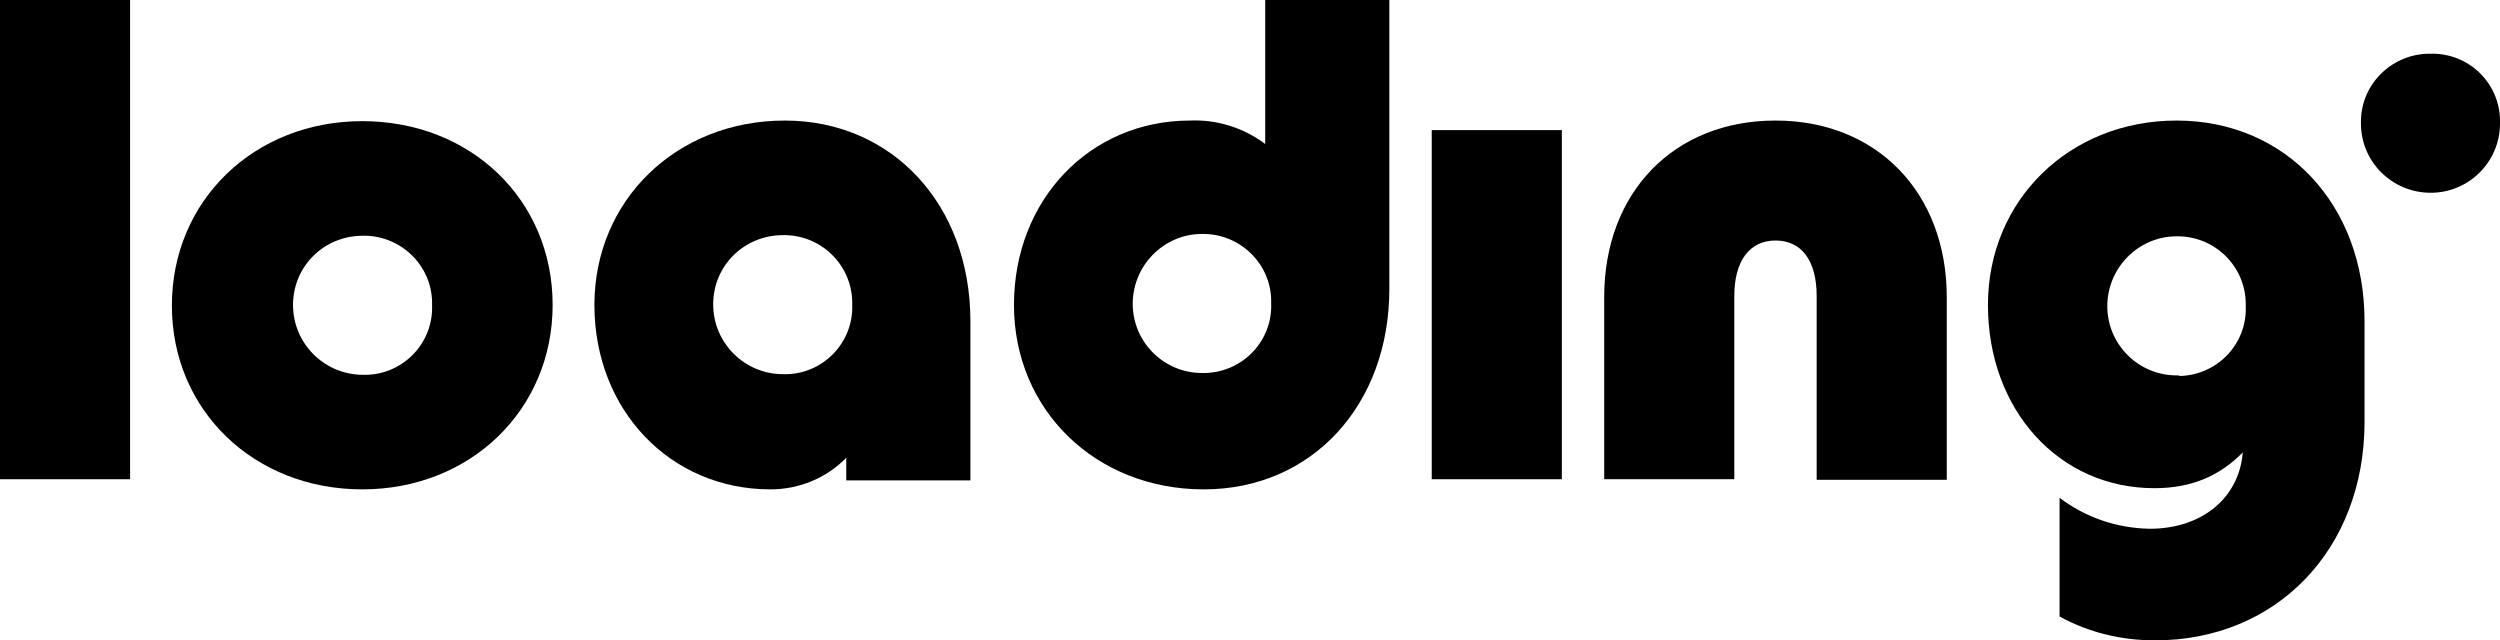
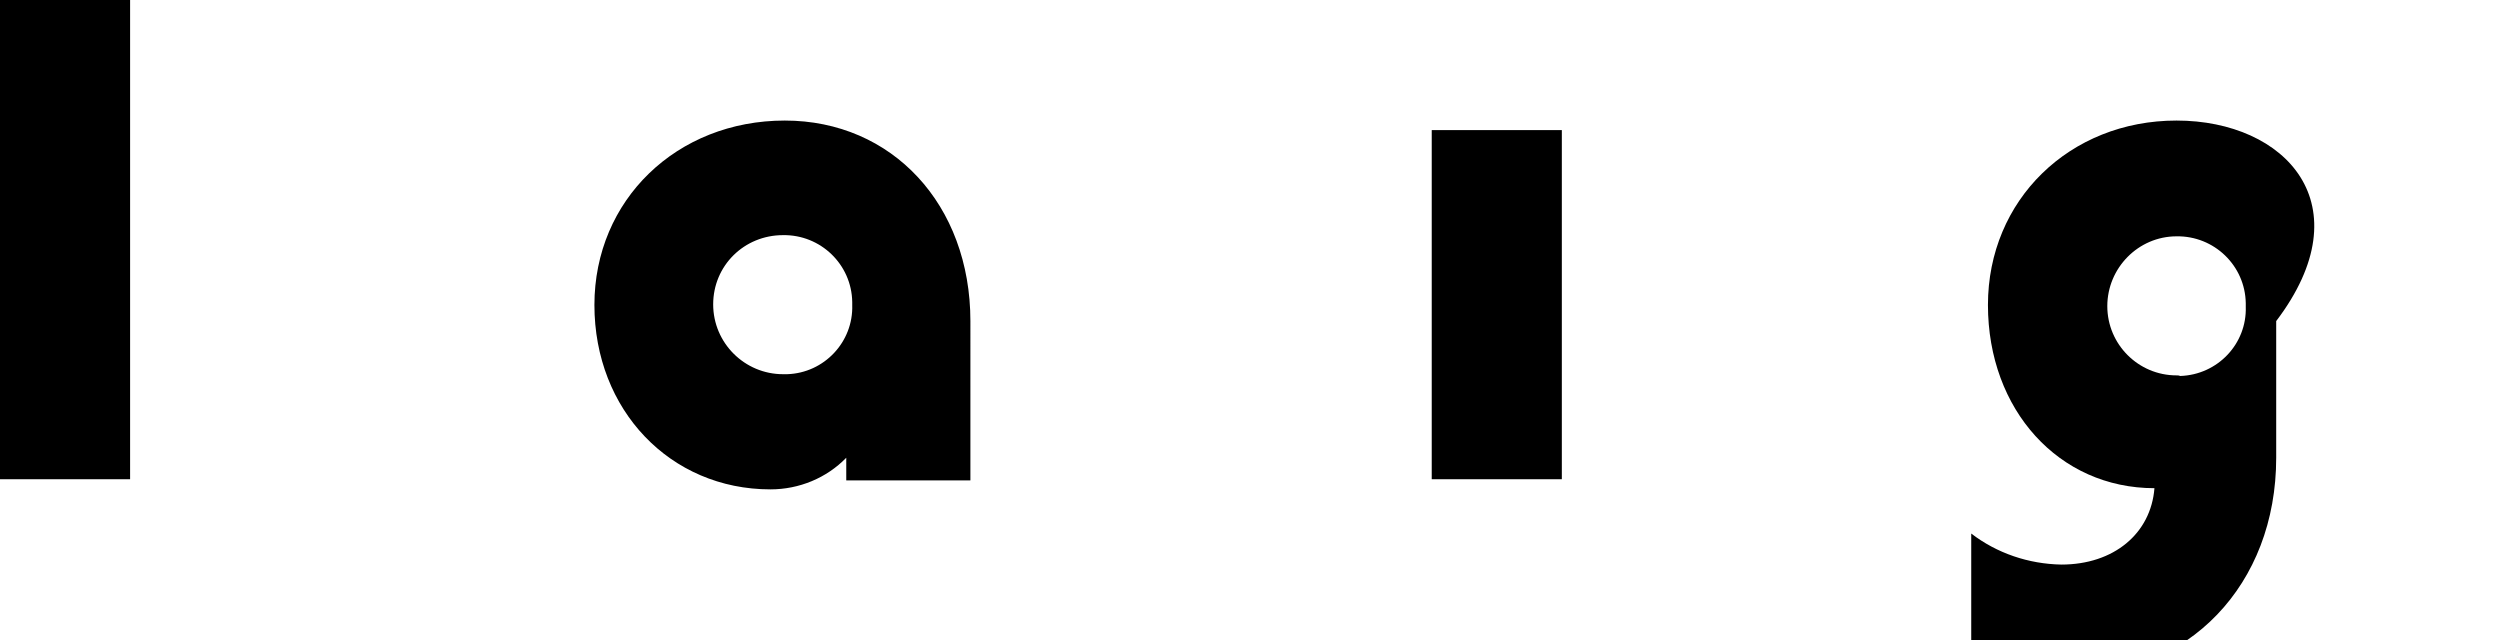
<svg xmlns="http://www.w3.org/2000/svg" version="1.1" id="Camada_1" x="0px" y="0px" viewBox="0 0 418.9 107.3" style="enable-background:new 0 0 418.9 107.3;" xml:space="preserve">
  <g id="Layer_2">
    <g id="Layer_1-2">
      <rect width="21.8" height="80.3" />
      <rect x="239.9" y="21.8" width="21.8" height="58.5" />
-       <path d="M297.5,20.2c-17,0-28.7,12-28.7,29.6v30.5h21.8V49.6c0-5.8,2.5-9.3,6.9-9.3s6.9,3.4,6.9,9.3v30.8h21.8V49.8    C326.2,32.3,314.5,20.2,297.5,20.2" />
-       <path d="M407.3,9c-6.3-0.1-11.6,4.9-11.7,11.2c0,0.2,0,0.3,0,0.5c0,6.4,5.2,11.6,11.7,11.6c6.4,0,11.6-5.2,11.6-11.6    c0.2-6.3-4.7-11.5-11-11.7C407.7,9,407.5,9,407.3,9" />
-       <path d="M364.7,20.2c-17.9,0-31.6,13.3-31.6,30.9s11.9,30.7,27.9,30.7c6.1,0,10.9-2,14.8-6c-0.6,7.6-6.8,12.8-15.6,12.8    c-5.5-0.1-10.8-1.9-15.1-5.2v19.9c4.9,2.7,10.4,4,16,4c20.4,0,35.1-15.3,35.1-36.6V53.8C396.2,34.3,383,20.2,364.7,20.2     M364.7,62.9c-6.4,0-11.6-5.2-11.6-11.6s5.2-11.7,11.6-11.7c6.3-0.1,11.5,4.9,11.6,11.2c0,0.2,0,0.4,0,0.6    c0.2,6.2-4.7,11.4-11,11.6C365.1,62.9,364.9,62.9,364.7,62.9" />
-       <path d="M212.1,24.2c-3.7-2.8-8.2-4.2-12.7-4c-16.8,0-29.5,13.3-29.5,30.9S183.6,82,201.7,82s31.1-14.1,31.1-33.6V0h-20.8V24.2z     M201.4,62.5c-6.4,0-11.6-5.2-11.6-11.6s5.2-11.7,11.6-11.7c6.3-0.1,11.5,4.9,11.6,11.1c0,0.2,0,0.4,0,0.6    c0.2,6.2-4.7,11.4-11,11.6C201.8,62.5,201.6,62.5,201.4,62.5" />
+       <path d="M364.7,20.2c-17.9,0-31.6,13.3-31.6,30.9s11.9,30.7,27.9,30.7c-0.6,7.6-6.8,12.8-15.6,12.8    c-5.5-0.1-10.8-1.9-15.1-5.2v19.9c4.9,2.7,10.4,4,16,4c20.4,0,35.1-15.3,35.1-36.6V53.8C396.2,34.3,383,20.2,364.7,20.2     M364.7,62.9c-6.4,0-11.6-5.2-11.6-11.6s5.2-11.7,11.6-11.7c6.3-0.1,11.5,4.9,11.6,11.2c0,0.2,0,0.4,0,0.6    c0.2,6.2-4.7,11.4-11,11.6C365.1,62.9,364.9,62.9,364.7,62.9" />
      <path d="M131.5,20.2c-18.1,0-31.9,13.3-31.9,30.9S112.3,82,129.1,82c4.8,0,9.4-1.9,12.7-5.3v3.8h20.8V53.8    C162.6,34.3,149.5,20.2,131.5,20.2 M131.2,62.7c-6.4,0-11.7-5.2-11.7-11.7s5.2-11.6,11.7-11.6c6.3-0.1,11.5,4.9,11.6,11.2    c0,0.2,0,0.4,0,0.5c0.2,6.2-4.7,11.4-10.9,11.6C131.6,62.7,131.4,62.7,131.2,62.7" />
-       <path d="M60.7,20.3c-18.1,0-31.9,13.3-31.9,30.9S42.6,82,60.7,82s31.9-13.3,31.9-30.9S78.9,20.3,60.7,20.3 M60.8,62.8    c-6.4,0-11.7-5.2-11.7-11.7s5.2-11.6,11.7-11.6c6.3-0.1,11.5,4.9,11.6,11.1c0,0.2,0,0.4,0,0.6c0.2,6.2-4.7,11.4-10.9,11.6    C61.2,62.8,61,62.8,60.8,62.8" />
    </g>
  </g>
</svg>